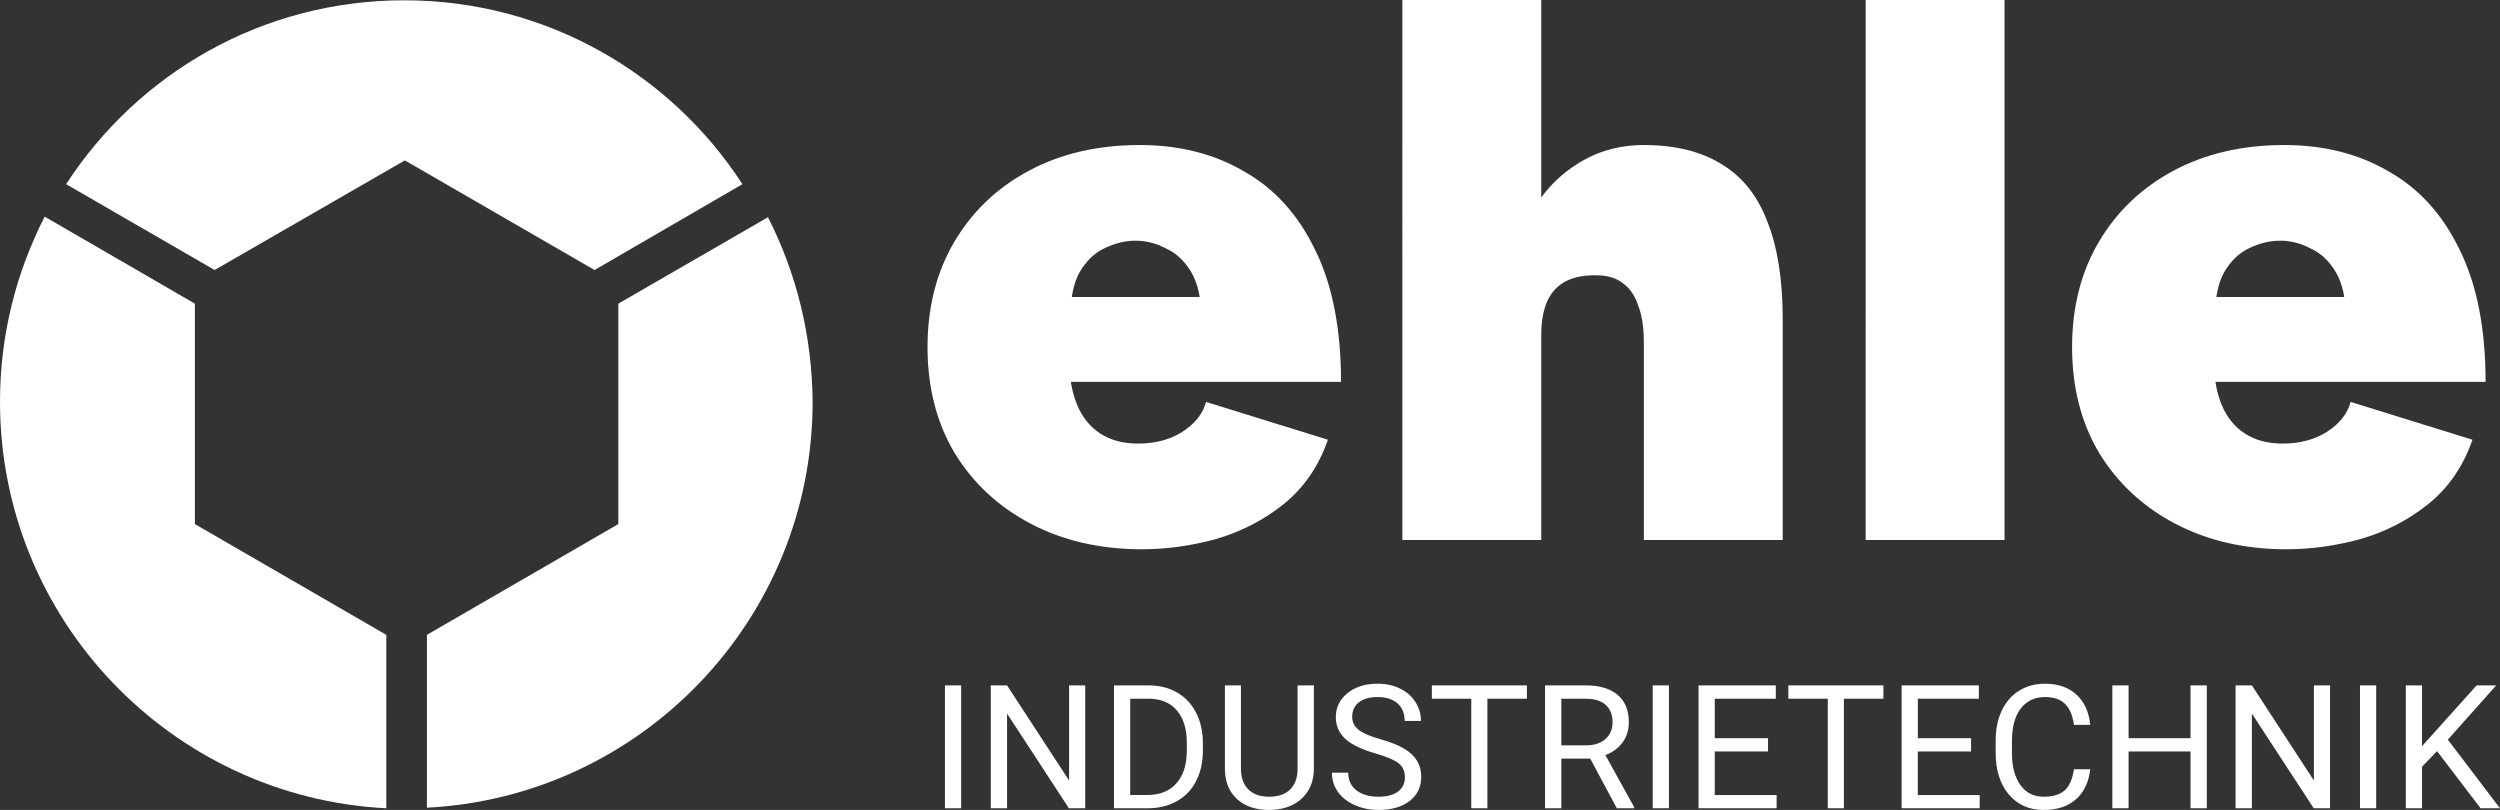
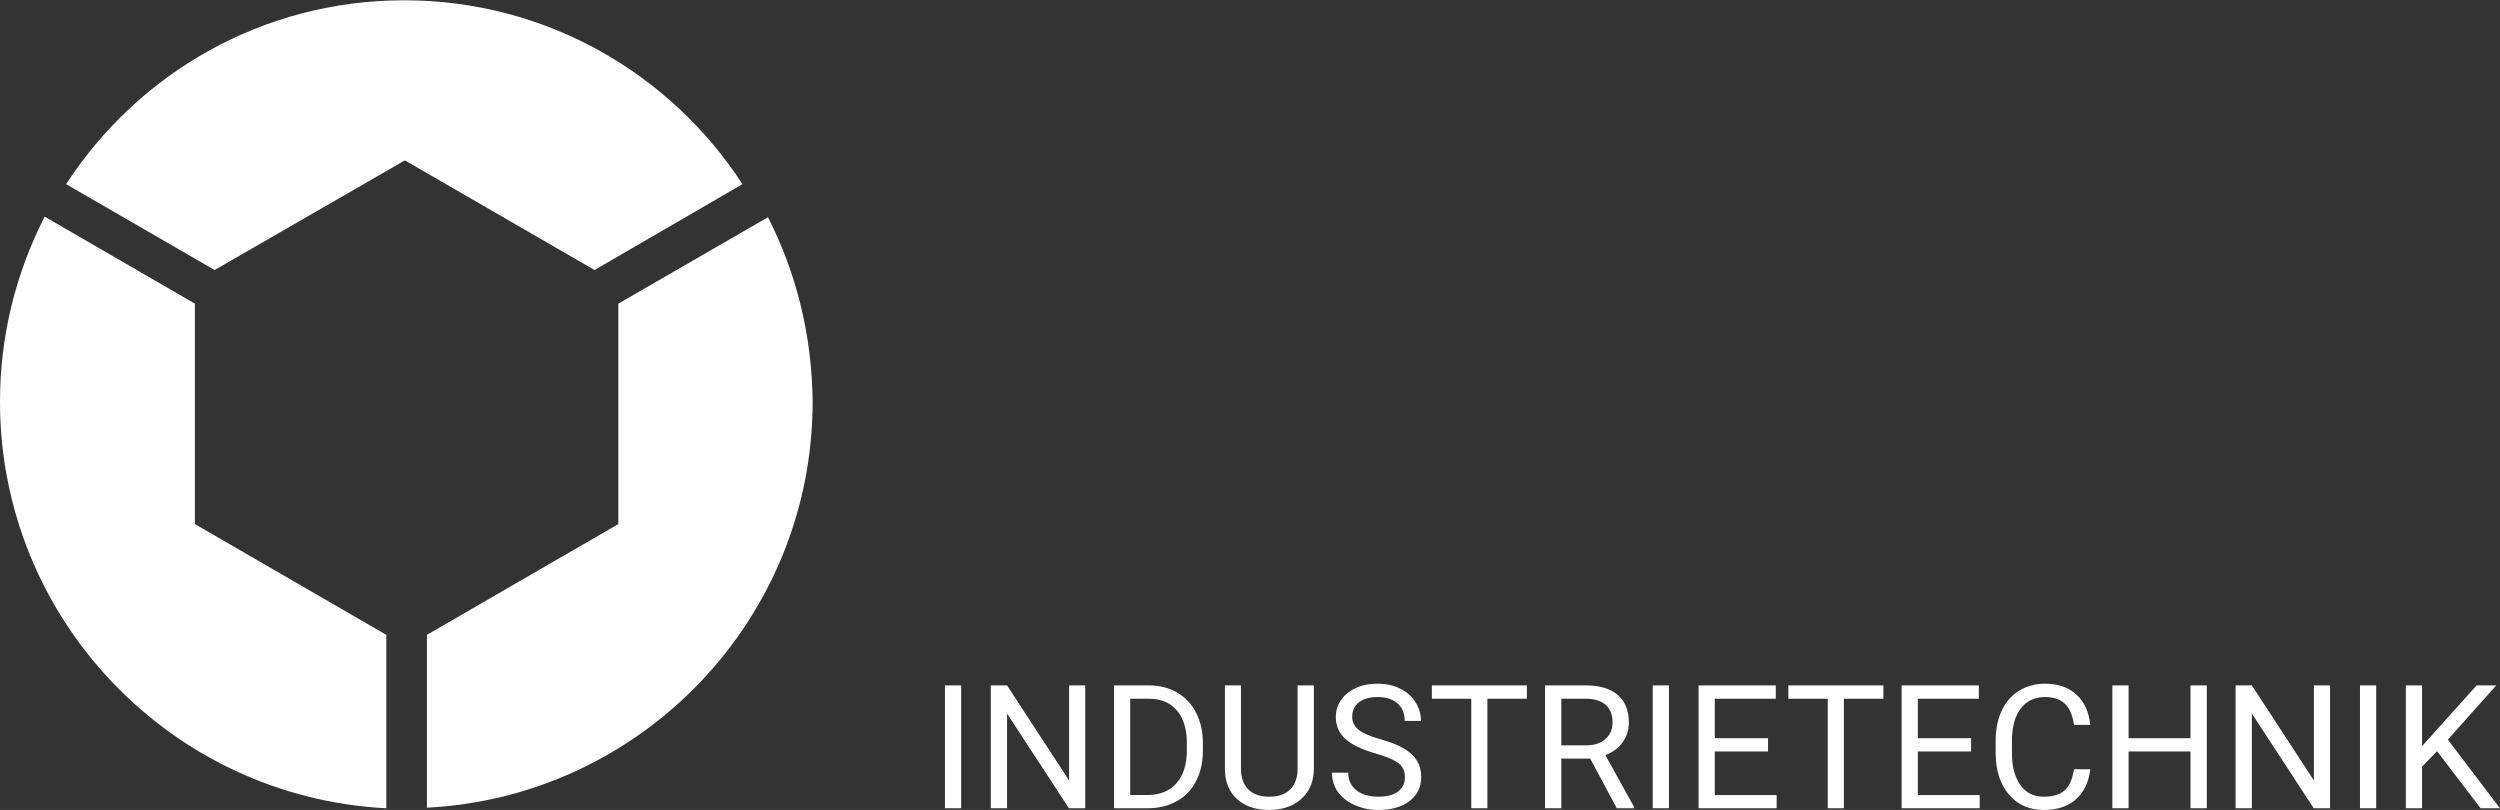
<svg xmlns="http://www.w3.org/2000/svg" xmlns:ns1="http://sodipodi.sourceforge.net/DTD/sodipodi-0.dtd" xmlns:ns2="http://www.inkscape.org/namespaces/inkscape" version="1.1" id="Layer_1" x="0px" y="0px" viewBox="0 0 431.01 139.641" xml:space="preserve" ns1:docname="logo-Ehle_Industrietechnik-mit_Schriftzug-horizontal-weiss.svg" ns2:version="1.3.2 (091e20e, 2023-11-25, custom)" width="431.01" height="139.641">
  <rect x="0" y="0" width="431.01" height="139.641" fill="#333333" stroke="none" />
  <defs id="defs4" />
  <style type="text/css" id="style1">
	.st0{fill:#007FFF;}
	.st1{fill:#00FFFF;}
	.st2{fill:#091AAF;}
	.st3{fill:none;}
	.st4{font-family:'Figtree-Black';}
	.st5{font-size:133px;}
	.st6{letter-spacing:3;}
	.st7{font-family:'Roboto-Regular';}
	.st8{font-size:29.8px;}
</style>
  <g id="g3" transform="translate(0,-19.949)" style="fill:#ffffff;fill-opacity:1">
    <path class="st0" d="m 132.4,57.4 -25.8,14.9 v 38 l -33,19.1 v 29.8 c 37,-1.9 66.5,-32.5 66.5,-70 C 140,77.8 137.3,67 132.4,57.4 Z" id="path1" style="fill:#ffffff;fill-opacity:1" />
    <path class="st1" d="M 37,66.5 69.8,47.6 102.5,66.5 128,51.7 C 115.6,32.6 94.1,20 69.7,20 45.2,20 23.8,32.6 11.4,51.7 Z" id="path2" style="fill:#ffffff;fill-opacity:1" />
    <path class="st2" d="m 66.6,129.4 -33,-19.1 v -38 L 7.7,57.3 C 2.8,66.9 0,77.7 0,89.2 c 0,37.5 29.5,68.2 66.6,70.1 z" id="path3" style="fill:#ffffff;fill-opacity:1" />
  </g>
-   <rect x="157.2" y="-0.049" class="st3" width="298" height="107" id="rect3" />
-   <path style="font-weight:900;font-size:133px;font-family:Figtree;-inkscape-font-specification:'Figtree Heavy';letter-spacing:3;fill:#ffffff;fill-opacity:1" d="m 196.883,94.696 q -10.773,0 -19.152,-4.389 -8.379,-4.389 -13.167,-12.236 -4.655,-7.847 -4.655,-18.221 0,-10.374 4.655,-18.221 4.655,-7.847 12.901,-12.236 8.246,-4.389 19.019,-4.389 10.241,0 17.955,4.522 7.847,4.389 12.236,13.433 4.522,9.044 4.522,22.876 h -49.742 l 2.926,-3.458 q 0,4.256 1.33,7.448 1.33,3.192 3.99,4.921 2.66,1.729 6.517,1.729 4.389,0 7.581,-1.995 3.325,-2.128 4.123,-5.187 l 21.014,6.517 q -2.394,6.916 -7.714,11.172 -5.187,4.123 -11.704,5.985 -6.384,1.729 -12.635,1.729 z m -12.369,-39.634 -2.527,-3.857 h 27.531 l -2.394,3.857 q 0,-5.187 -1.729,-8.113 -1.729,-2.926 -4.389,-4.123 -2.527,-1.33 -5.187,-1.33 -2.793,0 -5.453,1.33 -2.527,1.197 -4.256,4.123 -1.596,2.926 -1.596,8.113 z m 57.264,38.038 V -1.5258789e-6 h 23.94 V 93.1 Z m 41.629,0 v -34.048 h 23.94 v 34.048 z m 0,-34.048 q 0,-3.857 -0.931,-6.251 -0.798,-2.527 -2.527,-3.857 -1.596,-1.33 -4.123,-1.463 -5.054,-0.266 -7.581,2.261 -2.527,2.527 -2.527,7.98 h -6.517 q 0,-10.507 3.192,-17.822 3.192,-7.315 8.645,-11.039 5.453,-3.857 12.369,-3.857 8.113,0 13.433,3.325 5.32,3.192 7.847,9.842 2.66,6.65 2.66,16.891 v 3.99 z m 38.245,34.048 V -1.5258789e-6 h 23.94 V 93.1 Z m 72.559,1.596 q -10.773,0 -19.152,-4.389 -8.379,-4.389 -13.167,-12.236 -4.655,-7.847 -4.655,-18.221 0,-10.374 4.655,-18.221 4.655,-7.847 12.901,-12.236 8.246,-4.389 19.019,-4.389 10.241,0 17.955,4.522 7.847,4.389 12.236,13.433 4.522,9.044 4.522,22.876 h -49.742 l 2.926,-3.458 q 0,4.256 1.33,7.448 1.33,3.192 3.99,4.921 2.66,1.729 6.517,1.729 4.389,0 7.581,-1.995 3.325,-2.128 4.123,-5.187 l 21.014,6.517 q -2.394,6.916 -7.714,11.172 -5.187,4.123 -11.704,5.985 -6.384,1.729 -12.635,1.729 z m -12.369,-39.634 -2.527,-3.857 h 27.531 l -2.394,3.857 q 0,-5.187 -1.729,-8.113 -1.729,-2.926 -4.389,-4.123 -2.527,-1.33 -5.187,-1.33 -2.793,0 -5.453,1.33 -2.527,1.197 -4.256,4.123 -1.596,2.926 -1.596,8.113 z" id="text3" class="st2 st4 st5 st6" aria-label="ehle" />
  <rect x="160.2" y="116.951" class="st3" width="271" height="48" id="rect4" />
  <path style="font-size:29.8px;font-family:Roboto;-inkscape-font-specification:Roboto;fill:#ffffff;fill-opacity:1" d="m 165.706,139.35 h -2.794 v -21.186 h 2.794 z m 21.39,0 h -2.808 l -10.666,-16.326 v 16.326 h -2.808 v -21.186 h 2.808 l 10.695,16.399 v -16.399 h 2.779 z m 4.962,0 v -21.186 h 5.98 q 2.765,0 4.889,1.222 2.124,1.222 3.274,3.478 1.164,2.255 1.179,5.18 v 1.353 q 0,2.997 -1.164,5.253 -1.15,2.255 -3.303,3.463 -2.139,1.208 -4.991,1.237 z m 2.794,-18.887 v 16.602 h 2.939 q 3.23,0 5.02,-2.008 1.804,-2.008 1.804,-5.718 v -1.237 q 0,-3.609 -1.702,-5.602 -1.688,-2.008 -4.802,-2.037 z m 31.663,-2.299 v 14.405 q -0.015,2.997 -1.892,4.904 -1.863,1.906 -5.064,2.139 l -0.742,0.029 q -3.478,0 -5.544,-1.877 -2.066,-1.877 -2.095,-5.166 v -14.434 h 2.765 v 14.347 q 0,2.299 1.266,3.579 1.266,1.266 3.609,1.266 2.372,0 3.623,-1.266 1.266,-1.266 1.266,-3.565 v -14.362 z m 10.651,11.742 q -3.594,-1.033 -5.238,-2.532 -1.63,-1.513 -1.63,-3.725 0,-2.503 1.993,-4.132 2.008,-1.644 5.209,-1.644 2.183,0 3.885,0.844 1.717,0.844 2.648,2.328 0.946,1.484 0.946,3.245 h -2.808 q 0,-1.921 -1.222,-3.012 -1.222,-1.106 -3.449,-1.106 -2.066,0 -3.23,0.917 -1.15,0.902 -1.15,2.517 0,1.295 1.091,2.197 1.106,0.888 3.74,1.63 2.648,0.742 4.132,1.644 1.499,0.888 2.212,2.081 0.728,1.193 0.728,2.808 0,2.575 -2.008,4.132 -2.008,1.542 -5.369,1.542 -2.183,0 -4.074,-0.829 -1.892,-0.844 -2.925,-2.299 -1.019,-1.455 -1.019,-3.303 h 2.808 q 0,1.921 1.411,3.041 1.426,1.106 3.798,1.106 2.212,0 3.39,-0.902 1.179,-0.902 1.179,-2.459 0,-1.557 -1.091,-2.401 -1.091,-0.859 -3.958,-1.688 z m 26.075,-9.443 h -6.81 v 18.887 h -2.779 v -18.887 h -6.795 v -2.299 h 16.384 z m 10.913,10.317 h -4.976 v 8.57 h -2.808 v -21.186 h 7.013 q 3.579,0 5.5,1.63 1.935,1.63 1.935,4.744 0,1.979 -1.077,3.449 -1.062,1.47 -2.968,2.197 l 4.976,8.992 v 0.175 h -2.997 z m -4.976,-2.284 h 4.292 q 2.081,0 3.303,-1.077 1.237,-1.077 1.237,-2.881 0,-1.964 -1.179,-3.012 -1.164,-1.048 -3.376,-1.062 h -4.278 z m 18.552,10.855 h -2.794 v -21.186 h 2.794 z m 17.083,-9.793 h -9.182 v 7.508 h 10.666 v 2.284 h -13.459 v -21.186 h 13.314 v 2.299 h -10.52 v 6.81 h 9.182 z m 19.891,-9.094 h -6.81 v 18.887 h -2.779 v -18.887 h -6.795 v -2.299 h 16.384 z m 15.118,9.094 h -9.182 v 7.508 h 10.666 v 2.284 h -13.459 v -21.186 h 13.314 v 2.299 h -10.52 v 6.81 h 9.182 z m 20.546,3.07 q -0.393,3.361 -2.488,5.195 -2.081,1.819 -5.544,1.819 -3.754,0 -6.024,-2.692 -2.255,-2.692 -2.255,-7.203 v -2.037 q 0,-2.954 1.048,-5.195 1.062,-2.241 2.997,-3.434 1.935,-1.208 4.482,-1.208 3.376,0 5.413,1.892 2.037,1.877 2.372,5.209 h -2.808 q -0.364,-2.532 -1.586,-3.667 -1.208,-1.135 -3.39,-1.135 -2.677,0 -4.205,1.979 -1.513,1.979 -1.513,5.631 v 2.052 q 0,3.449 1.441,5.486 1.441,2.037 4.031,2.037 2.328,0 3.565,-1.048 1.251,-1.062 1.659,-3.681 z m 20.095,6.722 h -2.808 v -9.793 h -10.68 v 9.793 h -2.794 v -21.186 h 2.794 v 9.109 h 10.68 v -9.109 h 2.808 z m 21.244,0 h -2.808 l -10.666,-16.326 v 16.326 h -2.808 v -21.186 h 2.808 l 10.695,16.399 v -16.399 h 2.779 z m 7.959,0 h -2.794 v -21.186 h 2.794 z m 10.491,-9.851 -2.59,2.692 v 7.159 h -2.794 v -21.186 h 2.794 v 10.477 l 9.414,-10.477 h 3.376 l -8.338,9.356 8.992,11.83 h -3.347 z" id="text4" class="st7 st8" aria-label="INDUSTRIETECHNIK" />
</svg>